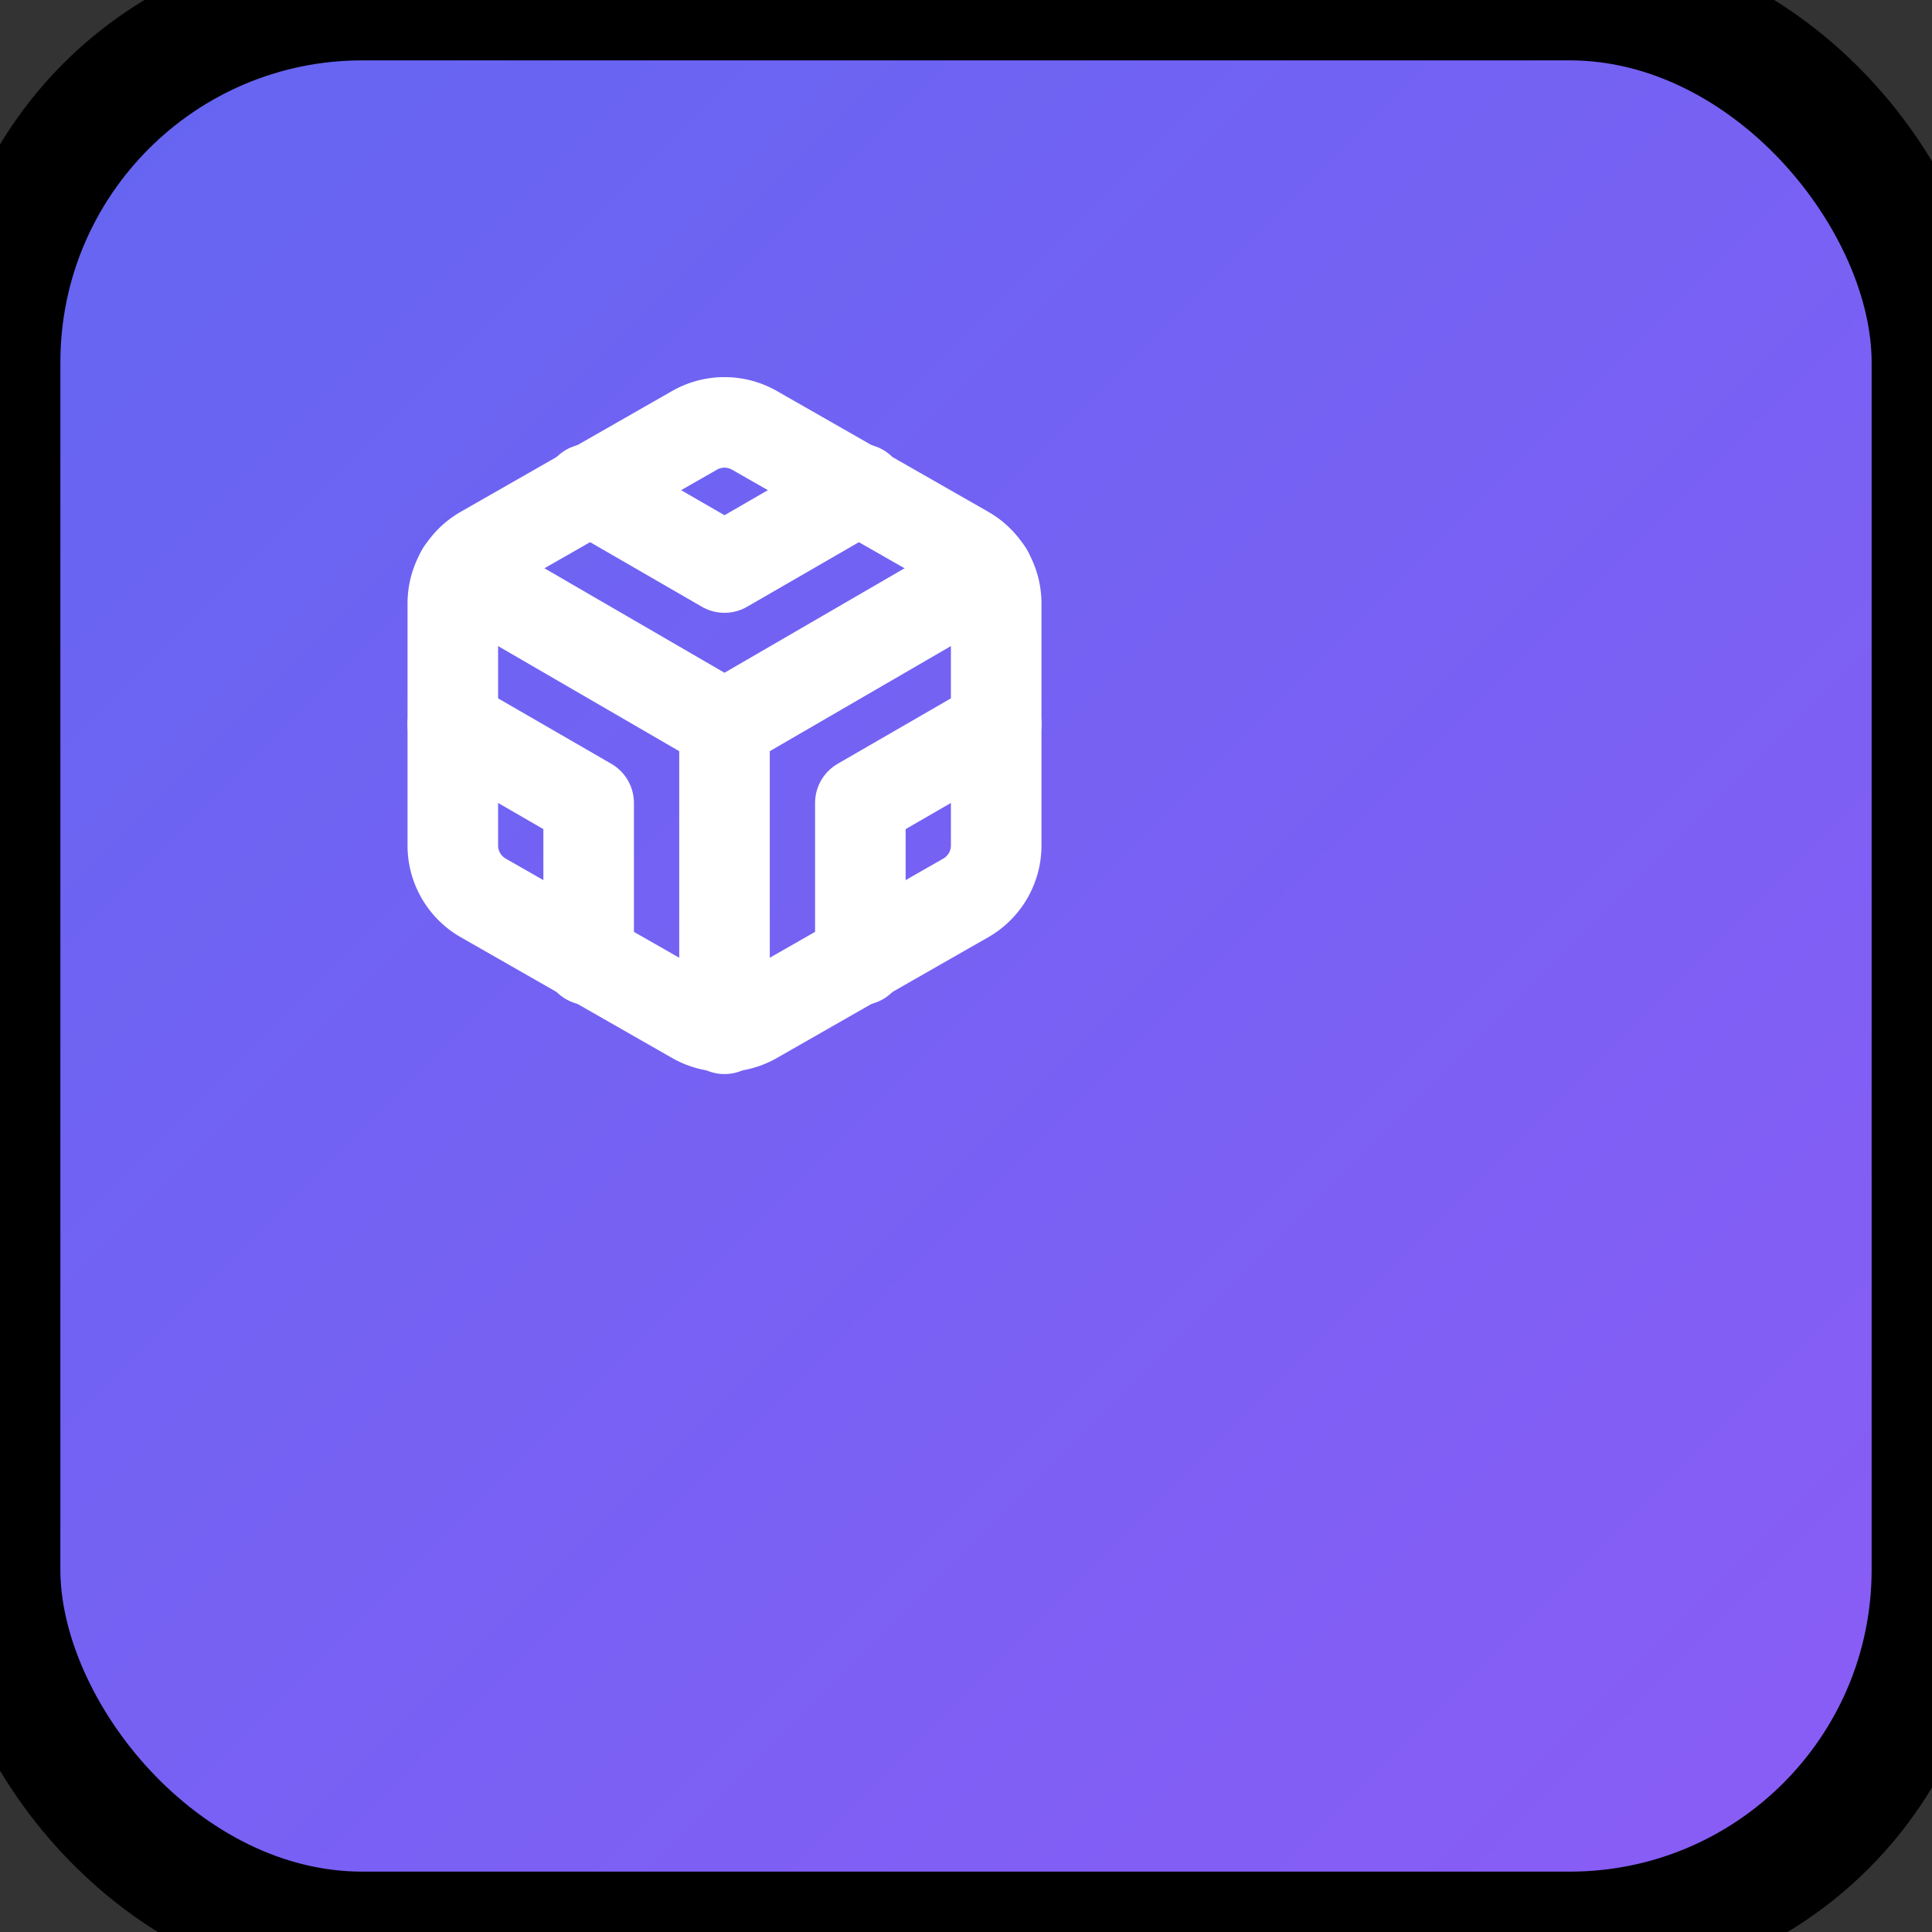
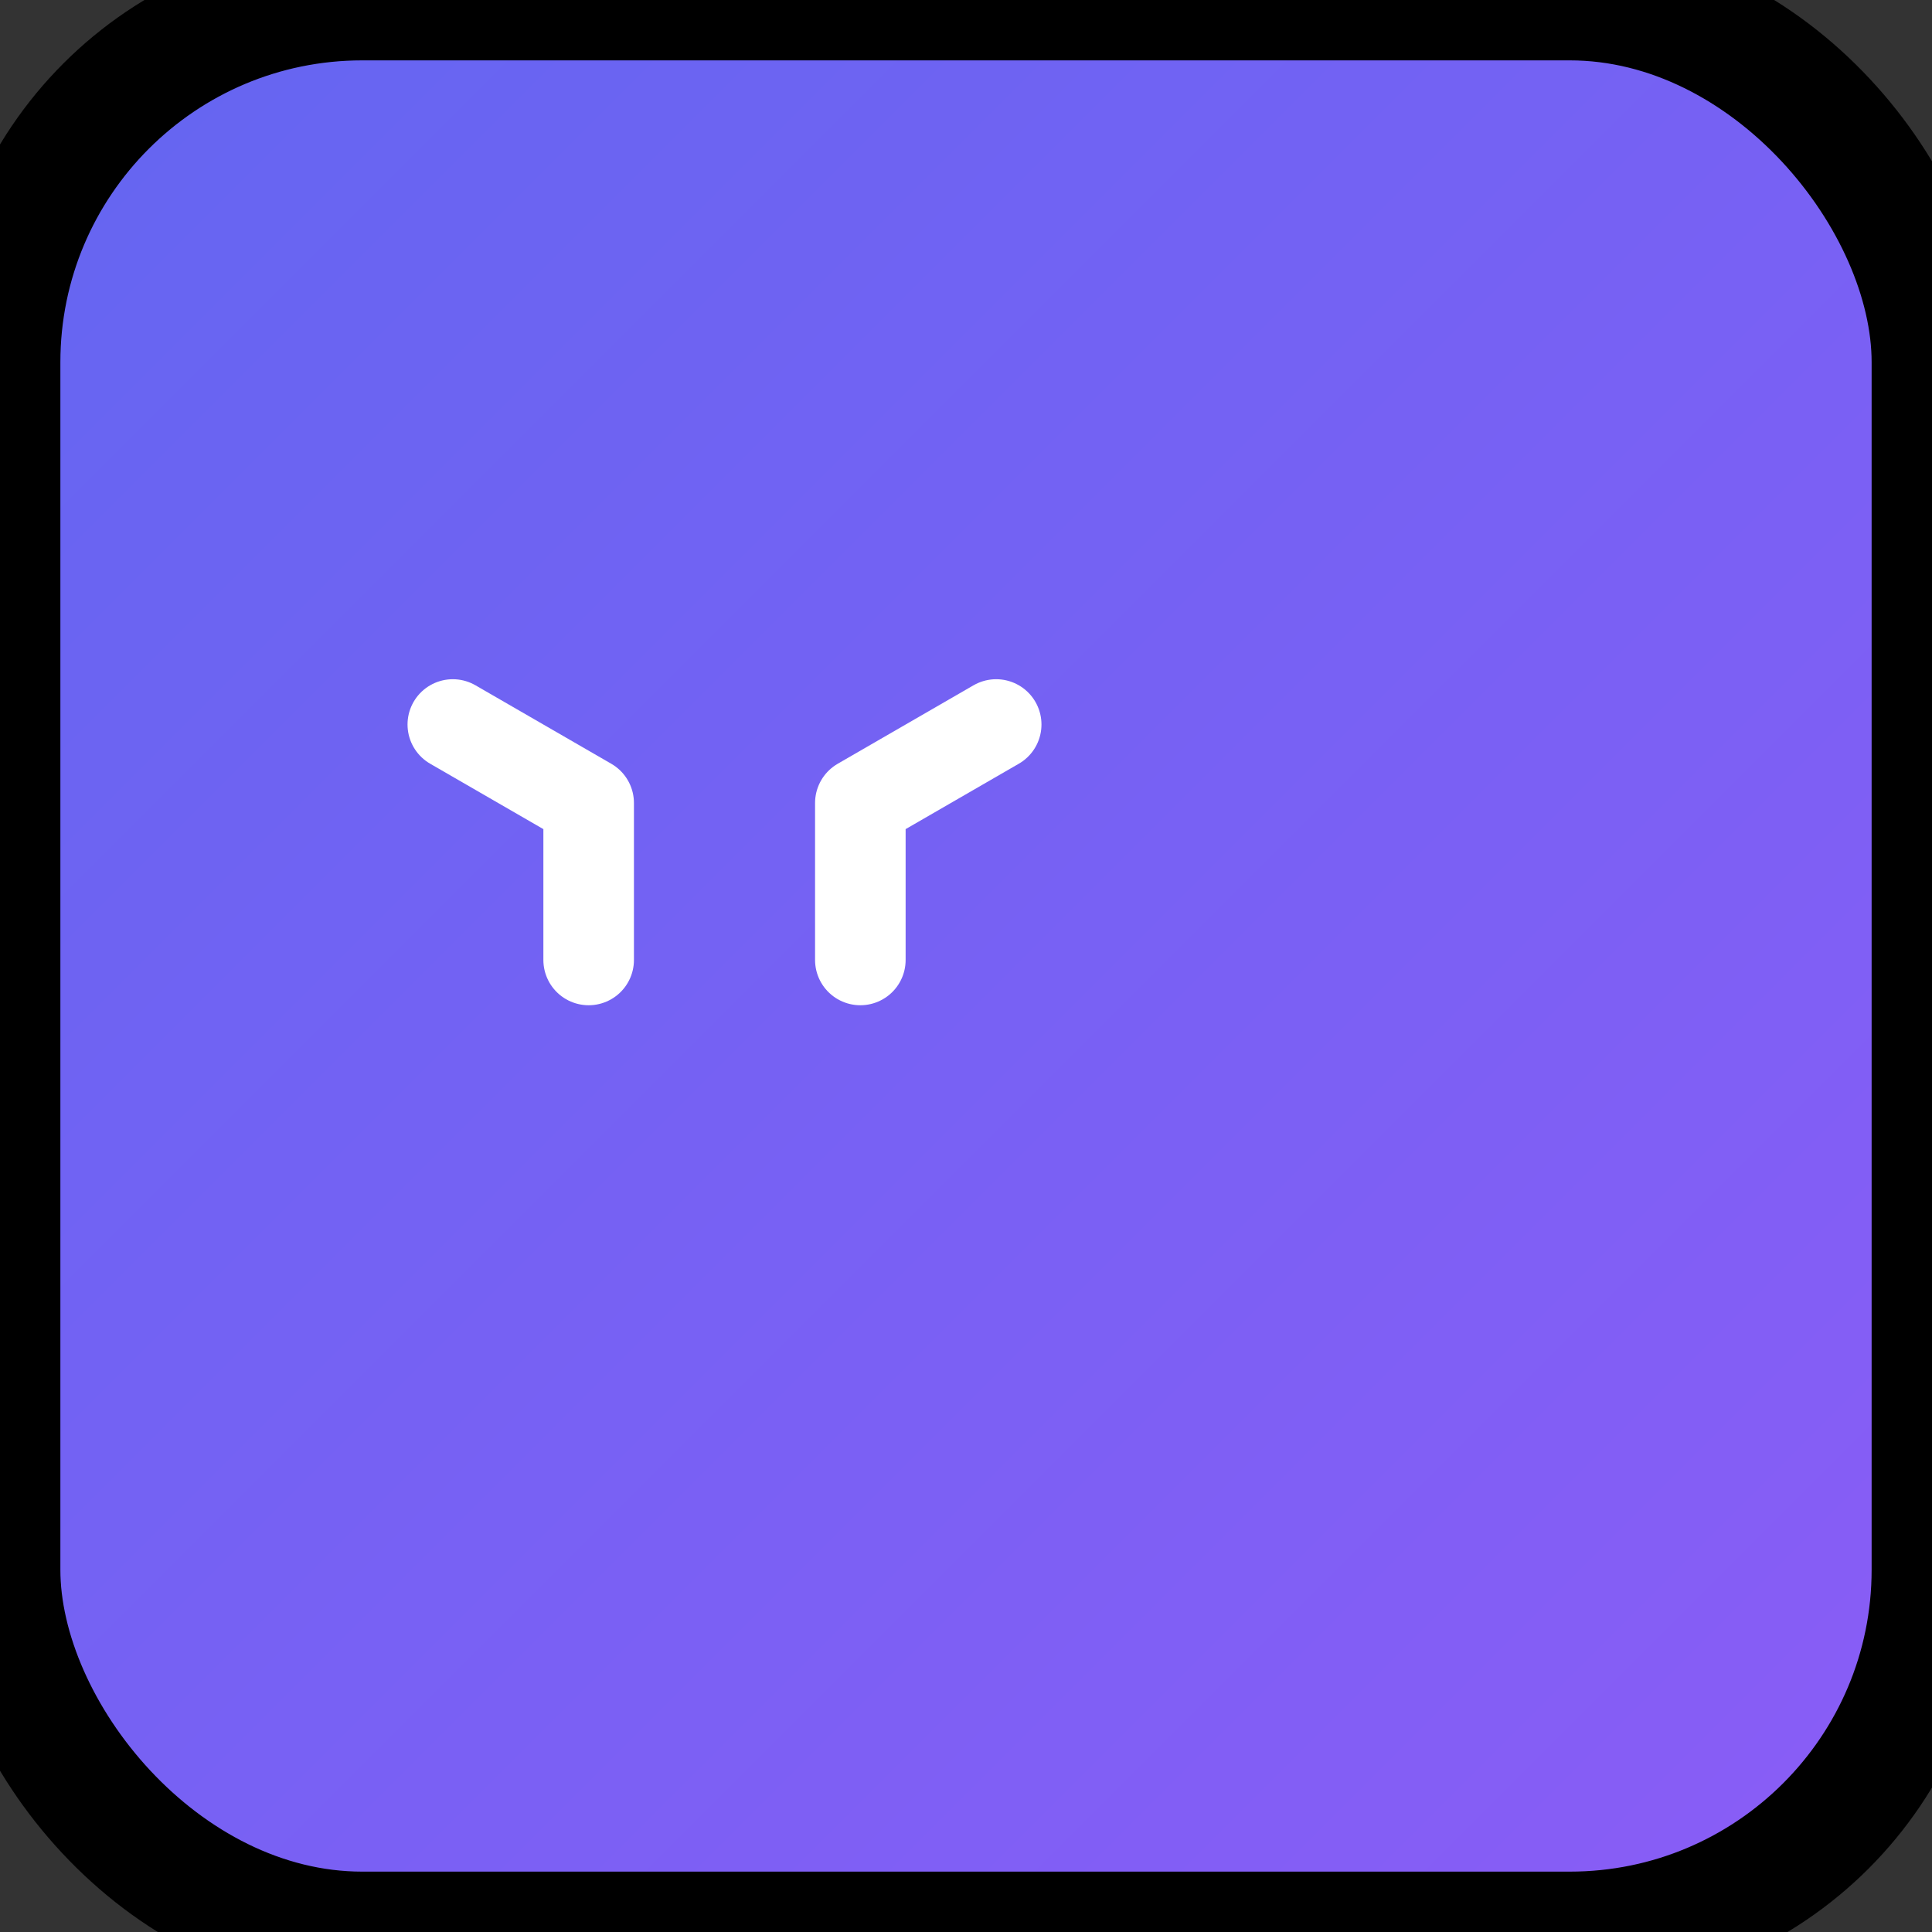
<svg xmlns="http://www.w3.org/2000/svg" viewBox="0 0 32 32" fill="none" stroke="currentColor" stroke-width="2" stroke-linecap="round" stroke-linejoin="round">
  <rect x="0" y="0" width="32" height="32" fill="#333333" stroke="none" />
  <defs>
    <linearGradient id="grad" x1="0%" y1="0%" x2="100%" y2="100%">
      <stop offset="0%" style="stop-color:#6366f1" />
      <stop offset="100%" style="stop-color:#8b5cf6" />
    </linearGradient>
  </defs>
  <rect width="32" height="32" rx="6" fill="url(#grad)" />
  <g transform="translate(6, 6)" stroke="white" stroke-width="1.5">
-     <path d="M10.5 8V4a1 1 0 0 0-.5-.87l-3.5-2a1 1 0 0 0-1 0l-3.5 2A1 1 0 0 0 1.5 4v4a1 1 0 0 0 .5.87l3.5 2a1 1 0 0 0 1 0l3.5-2A1 1 0 0 0 10.5 8z" />
-     <polyline points="3.75 2.1 6 3.4 8.25 2.1" />
    <polyline points="3.75 9.9 3.75 7.3 1.5 6" />
    <polyline points="10.5 6 8.25 7.3 8.25 9.9" />
-     <polyline points="1.64 3.48 6 6.01 10.36 3.48" />
-     <line x1="6" y1="11.04" x2="6" y2="6" />
  </g>
</svg>